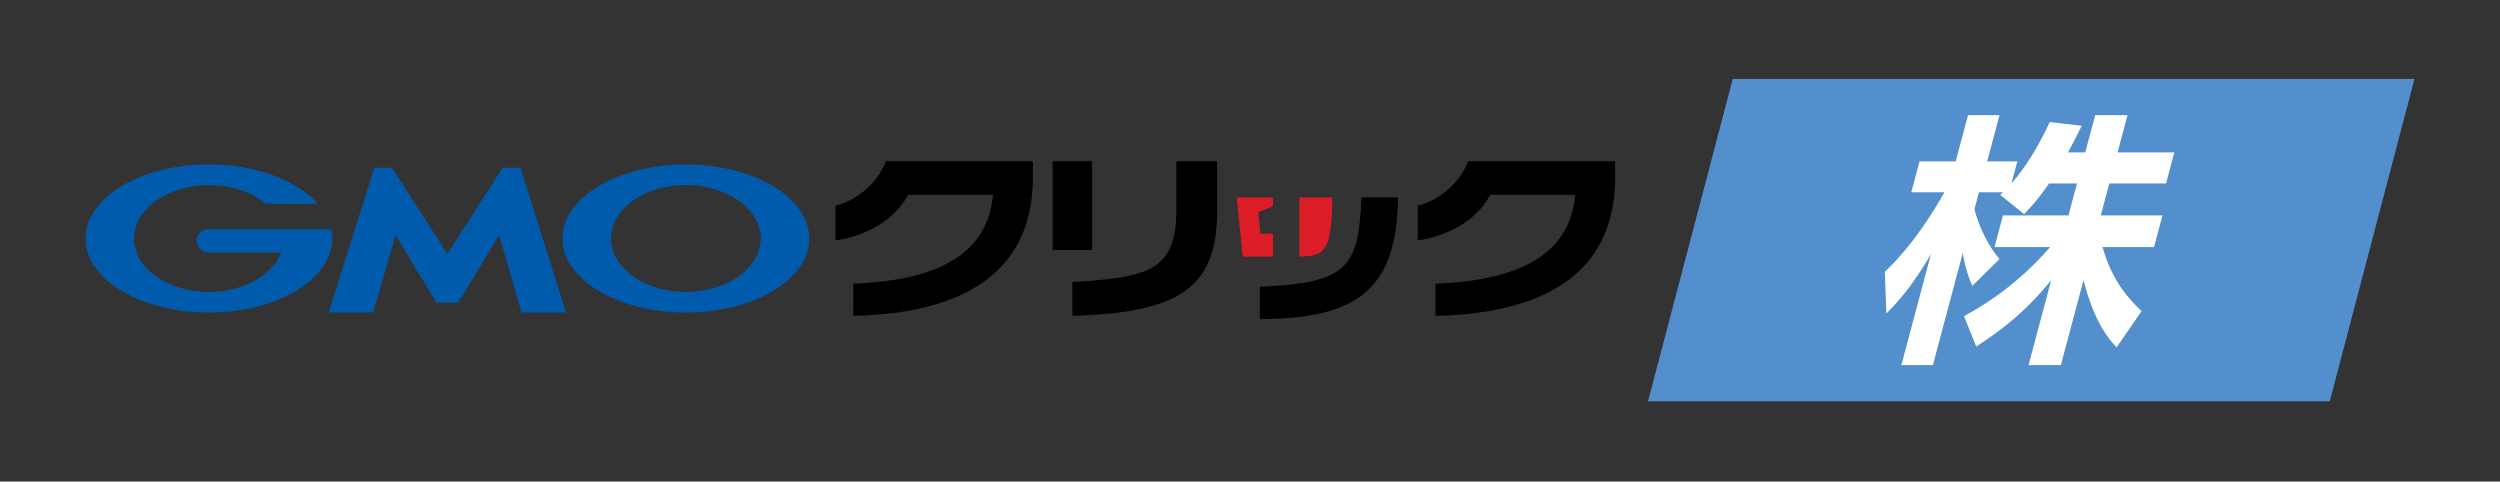
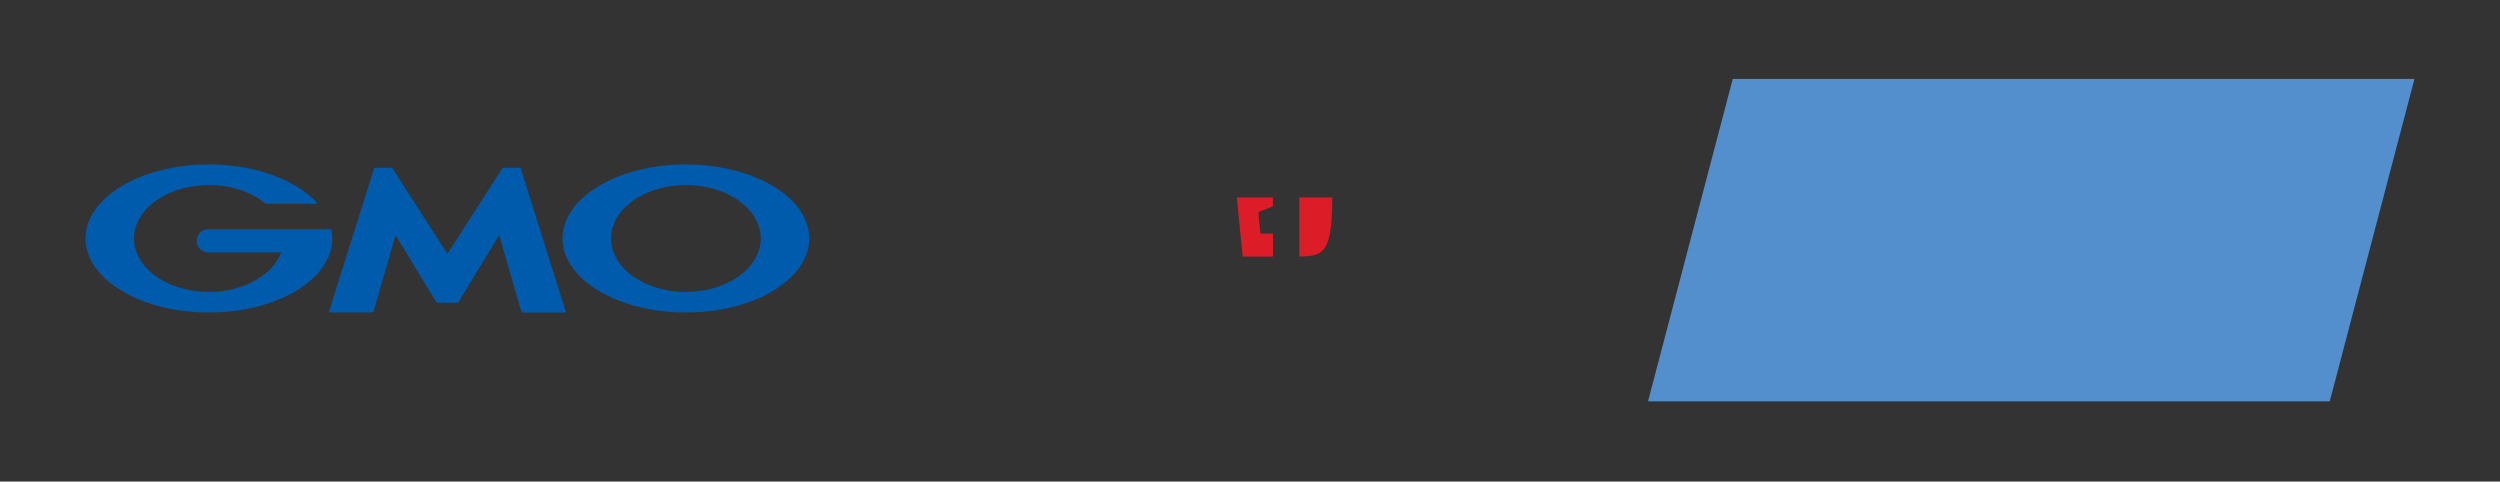
<svg xmlns="http://www.w3.org/2000/svg" fill="none" height="47" viewBox="0 0 244 47" width="244">
  <rect x="0" y="0" width="244" height="47" fill="#333333" stroke="none" />
  <g clip-rule="evenodd" fill-rule="evenodd">
    <path d="m227.384 39.168h-66.537l8.269-31.463h66.537z" fill="#528fcc" />
-     <path d="m199.984 17.908c-1.091 1.583-1.76 2.284-2.428 2.985l-2.337-1.87c.142-.129.209-.18.283-.259h-2.353l-.437 1.636c.25 1.168 1.173 3.426 2.443 4.88l-2.651 2.621c-.473-1.038-.757-2.076-.934-3.218l-2.921 10.954h-3.077l2.887-10.824c-1.65 2.777-2.813 4.23-4.352 5.788l-.144-4.075c2.408-2.31 4.252-5.01 5.815-7.762h-3.237l.803-3.01h3.531l1.205-4.517h3.076l-1.205 4.516h2.943l-.575 2.155c1.778-2.05 2.942-4.309 3.74-5.996l3.112.363a57.85 57.85 0 0 1 -1.334 2.596h1.685l.97-3.634h3.156l-.969 3.634h5.537l-.81 3.037h-5.537l-.831 3.115h6.019l-.825 3.089h-5.028c.882 3.01 2.151 4.672 3.815 6.255l-2.439 3.53c-.564-.596-2.173-2.284-3.224-6.567l-2.216 8.307h-3.156l2.208-8.28c-1.9 2.31-3.856 4.23-7.314 6.463l-1.19-2.96c2.695-1.48 5.555-3.478 8.406-6.748h-5.429l.824-3.09h6.393l.83-3.114z" fill="#fff" />
    <path d="m130.003 19.285a.08.08 0 0 0 -.056-.022h-3.051a.077.077 0 0 0 -.08.076v5.627c0 .021.009.041.025.056.015.013.034.02.055.02l.033-.001c2.116-.107 3.082-.155 3.097-5.702 0-.02-.008-.04-.023-.054zm-5.831 3.515h-1.014a.16.16 0 0 1 -.157-.143l-.181-1.814a.181.181 0 0 1 .109-.181l1.261-.509a.075.075 0 0 0 .047-.07v-.744a.075.075 0 0 0 -.074-.076h-3.372a.075.075 0 0 0 -.075.084l.562 5.627a.076.076 0 0 0 .075.068h2.819a.075.075 0 0 0 .075-.076v-2.09a.075.075 0 0 0 -.075-.075z" fill="#dc1c26" />
-     <path d="m157.56 15.732h-14.23a.076.076 0 0 0 -.072.05c-.836 2.262-3.06 3.859-4.825 4.267a.076.076 0 0 0 -.059.075v3.254c0 .022.01.043.026.058a.078.078 0 0 0 .05.018l.012-.001c3.169-.495 5.769-2.138 6.957-4.396l.021-.04h8.302l-.007.083c-.53 5.443-4.965 8.25-13.557 8.581a.077.077 0 0 0 -.074.077l-.002 2.987c0 .02.008.04.023.054a.074.074 0 0 0 .053.022h.002c5.674-.126 10.036-1.318 12.966-3.544 3.002-2.28 4.513-5.66 4.491-10.047v-1.422a.077.077 0 0 0 -.077-.076zm-21.134 3.554a.075.075 0 0 0 -.054-.023h-3.423a.076.076 0 0 0 -.075.073c-.299 6.686-1.242 8.285-9.839 8.64a.076.076 0 0 0 -.072.078v3.01c0 .021.008.04.023.055a.075.075 0 0 0 .053.023c9.742-.04 13.251-3.129 13.408-11.8a.075.075 0 0 0 -.021-.056zm-17.713-3.555h-3.824a.076.076 0 0 0 -.076.077v4.6c0 5.978-2.613 6.667-10.078 7.11a.076.076 0 0 0 -.072.076v3.15c0 .021.009.04.023.056a.08.08 0 0 0 .054.02h.002c10.503-.293 14.047-2.862 14.047-10.18v-4.832a.076.076 0 0 0 -.076-.077zm-12.124 8.593v-8.517a.075.075 0 0 0 -.075-.076h-3.701a.076.076 0 0 0 -.076.076v8.517c0 .042.034.076.076.076h3.701a.075.075 0 0 0 .075-.076zm-5.855-8.592h-14.23c-.032 0-.06.02-.072.05-.836 2.262-3.06 3.859-4.825 4.267a.076.076 0 0 0 -.06.075v3.254a.076.076 0 0 0 .077.076l.012-.001c3.169-.495 5.77-2.138 6.957-4.396l.021-.04h8.303l-.009.083c-.53 5.443-4.964 8.25-13.556 8.581a.077.077 0 0 0 -.074.077l-.002 2.987a.076.076 0 0 0 .077.076h.001c5.674-.126 10.036-1.318 12.966-3.544 3.001-2.28 4.512-5.66 4.49-10.047v-1.422a.076.076 0 0 0 -.076-.076z" fill="#000" />
    <path d="m66.94 28.49c-4.036 0-7.307-2.334-7.307-5.213s3.271-5.213 7.306-5.213c4.036 0 7.309 2.334 7.309 5.213s-3.273 5.213-7.309 5.213zm0-12.437c-6.648 0-12.04 3.235-12.04 7.224 0 3.99 5.392 7.223 12.04 7.223 6.649 0 12.039-3.233 12.039-7.223s-5.39-7.224-12.04-7.224zm-22.319 13.497c.05 0 .11-.034.134-.075l3.967-6.52 2.157 7.46a.125.125 0 0 0 .114.085h4.162c.05 0 .077-.038.062-.084l-4.39-13.958a.129.129 0 0 0 -.116-.084h-1.563a.183.183 0 0 0 -.137.074l-5.347 8.327-5.349-8.327a.182.182 0 0 0 -.136-.074h-1.564c-.049 0-.1.038-.115.084l-4.39 13.958c-.015.046.012.084.06.084h4.164a.126.126 0 0 0 .114-.084l2.156-7.46 3.967 6.519a.176.176 0 0 0 .135.075zm-12.275-7.109-.001-.003a.088.088 0 0 0 -.086-.069h-11.873a1.137 1.137 0 1 0 .001 2.272h7.055c-.84 2.217-3.68 3.849-7.055 3.849-4.036 0-7.308-2.334-7.308-5.213s3.272-5.213 7.308-5.213c2.204 0 4.18.697 5.52 1.798.005.004.01.007.014.012a.09.09 0 0 0 .049.014h4.852c.048 0 .088-.04.088-.088a.083.083 0 0 0 -.021-.056c-.002-.004-.006-.006-.008-.009-2.065-2.198-5.991-3.682-10.494-3.682-6.649 0-12.04 3.235-12.04 7.224 0 3.99 5.391 7.223 12.04 7.223s12.04-3.233 12.04-7.223c0-.282-.028-.562-.081-.836z" fill="#005bac" />
  </g>
</svg>